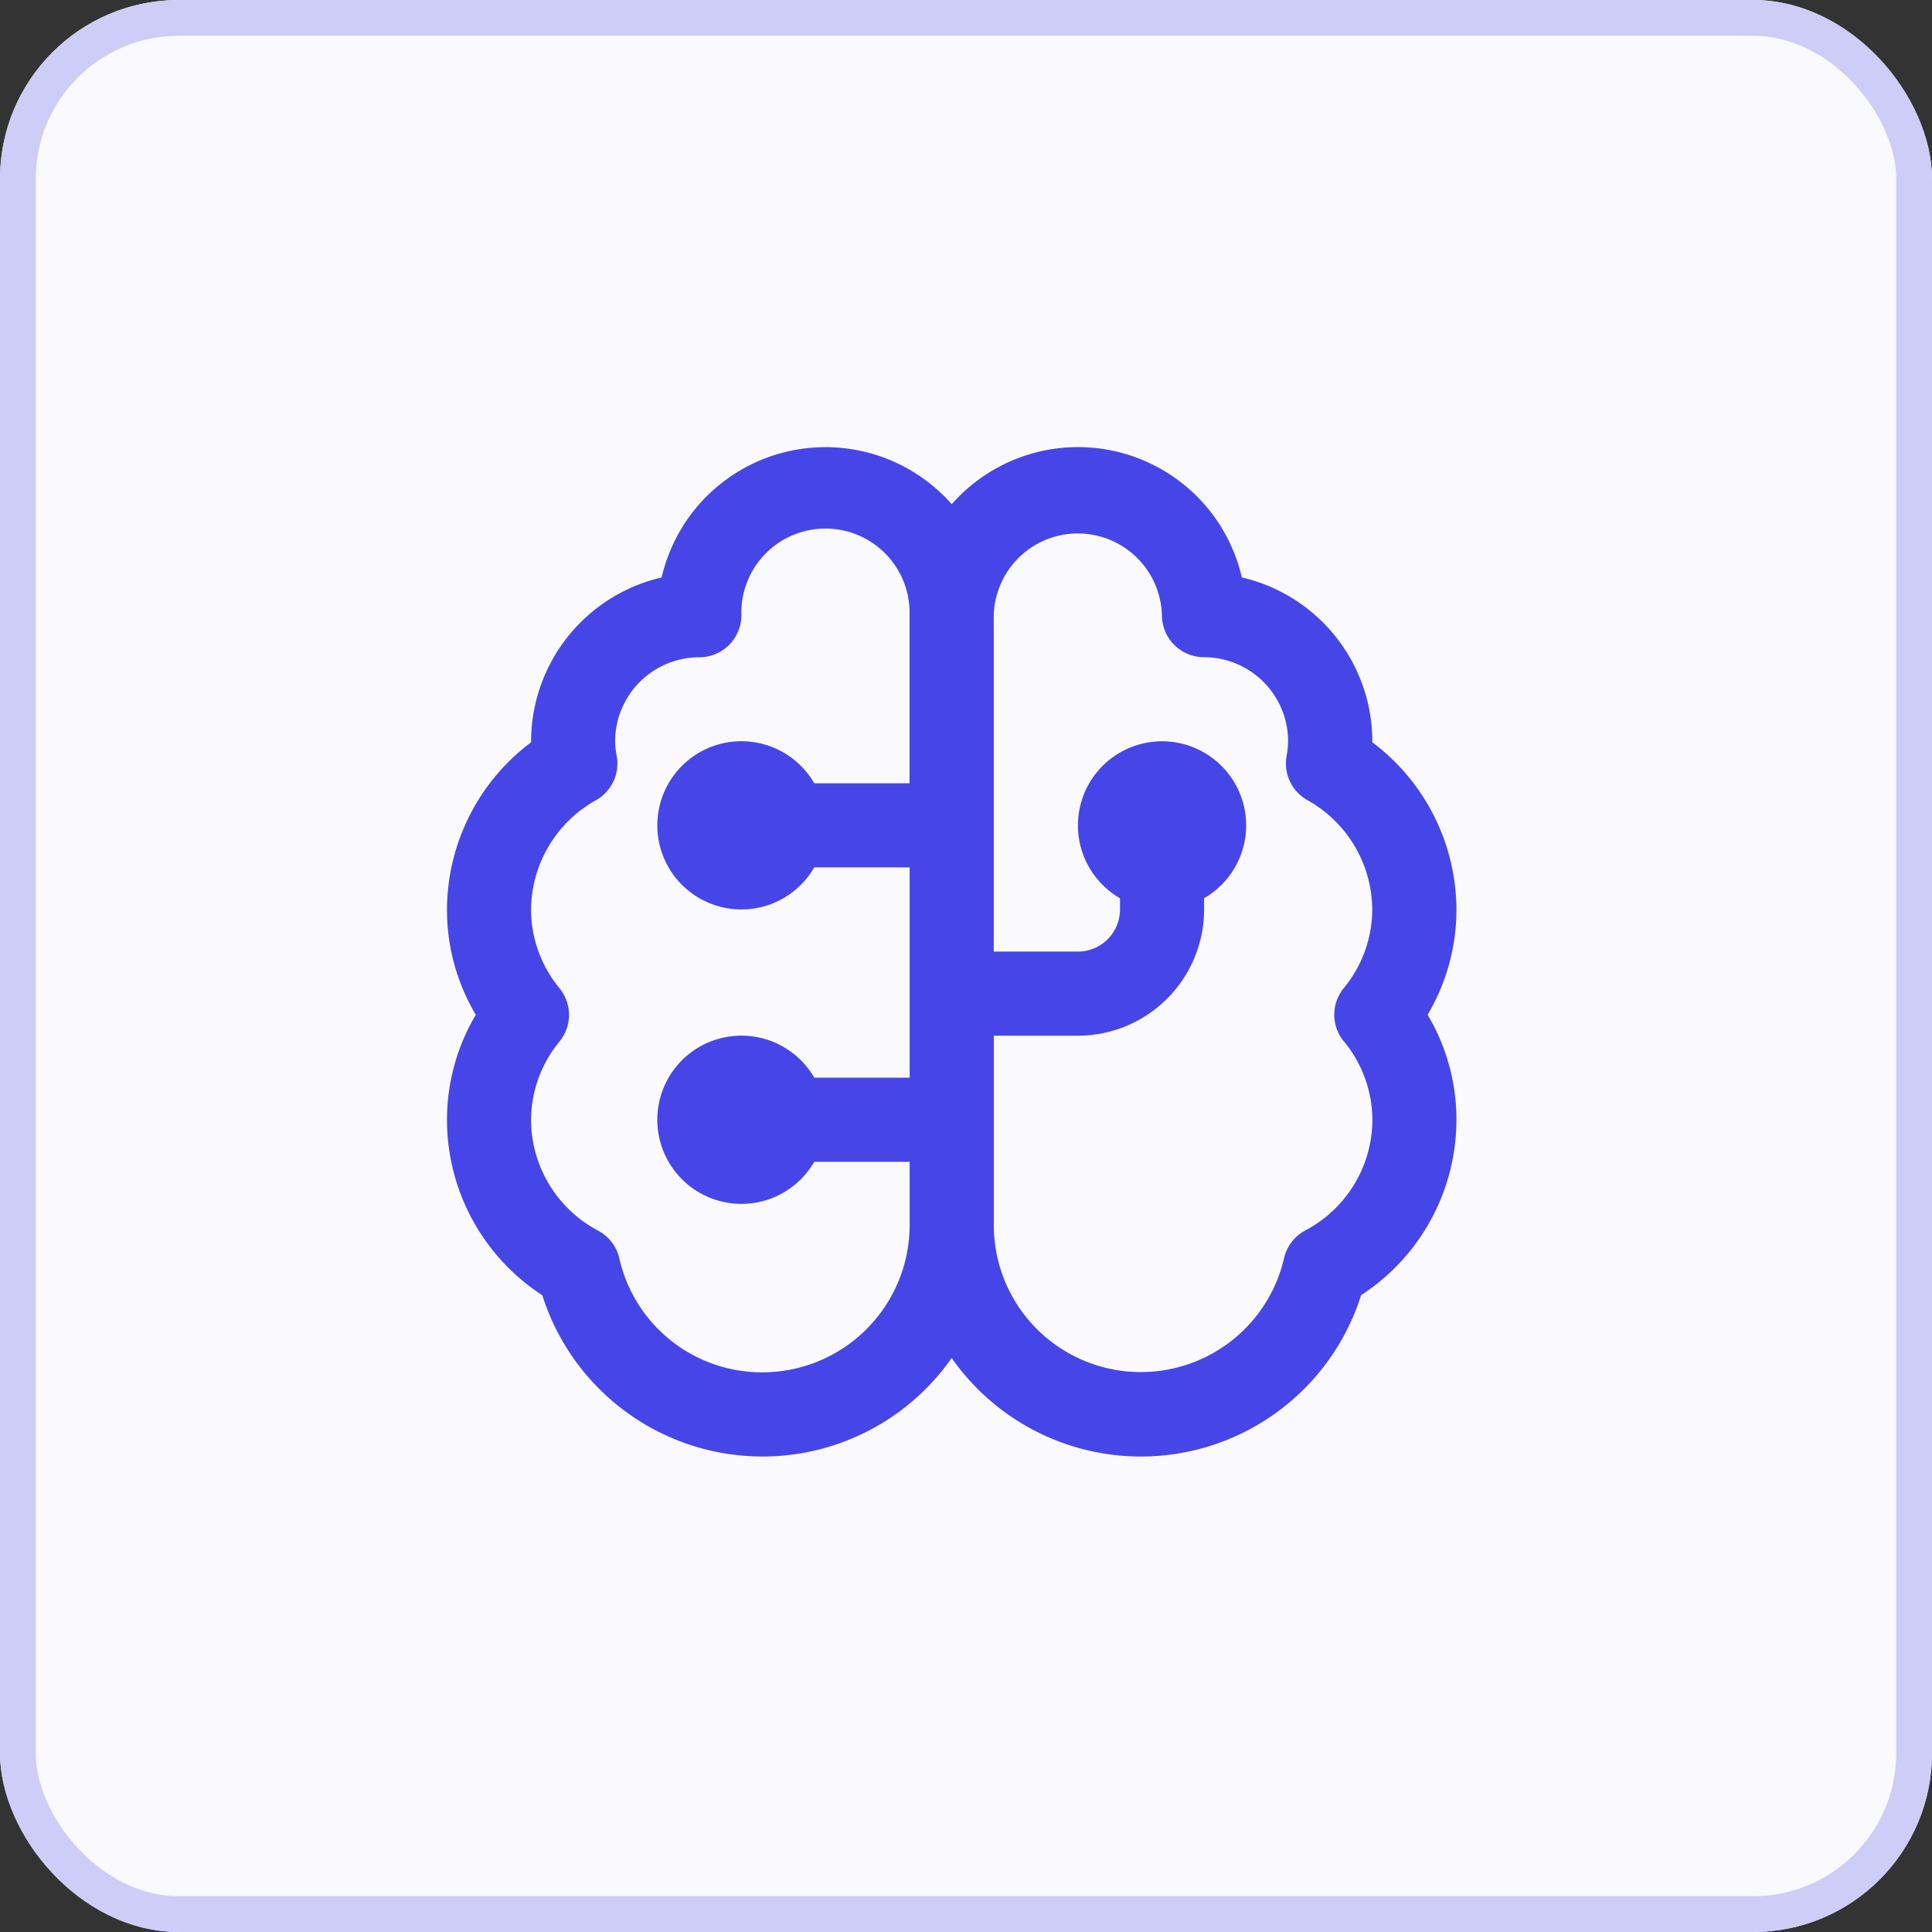
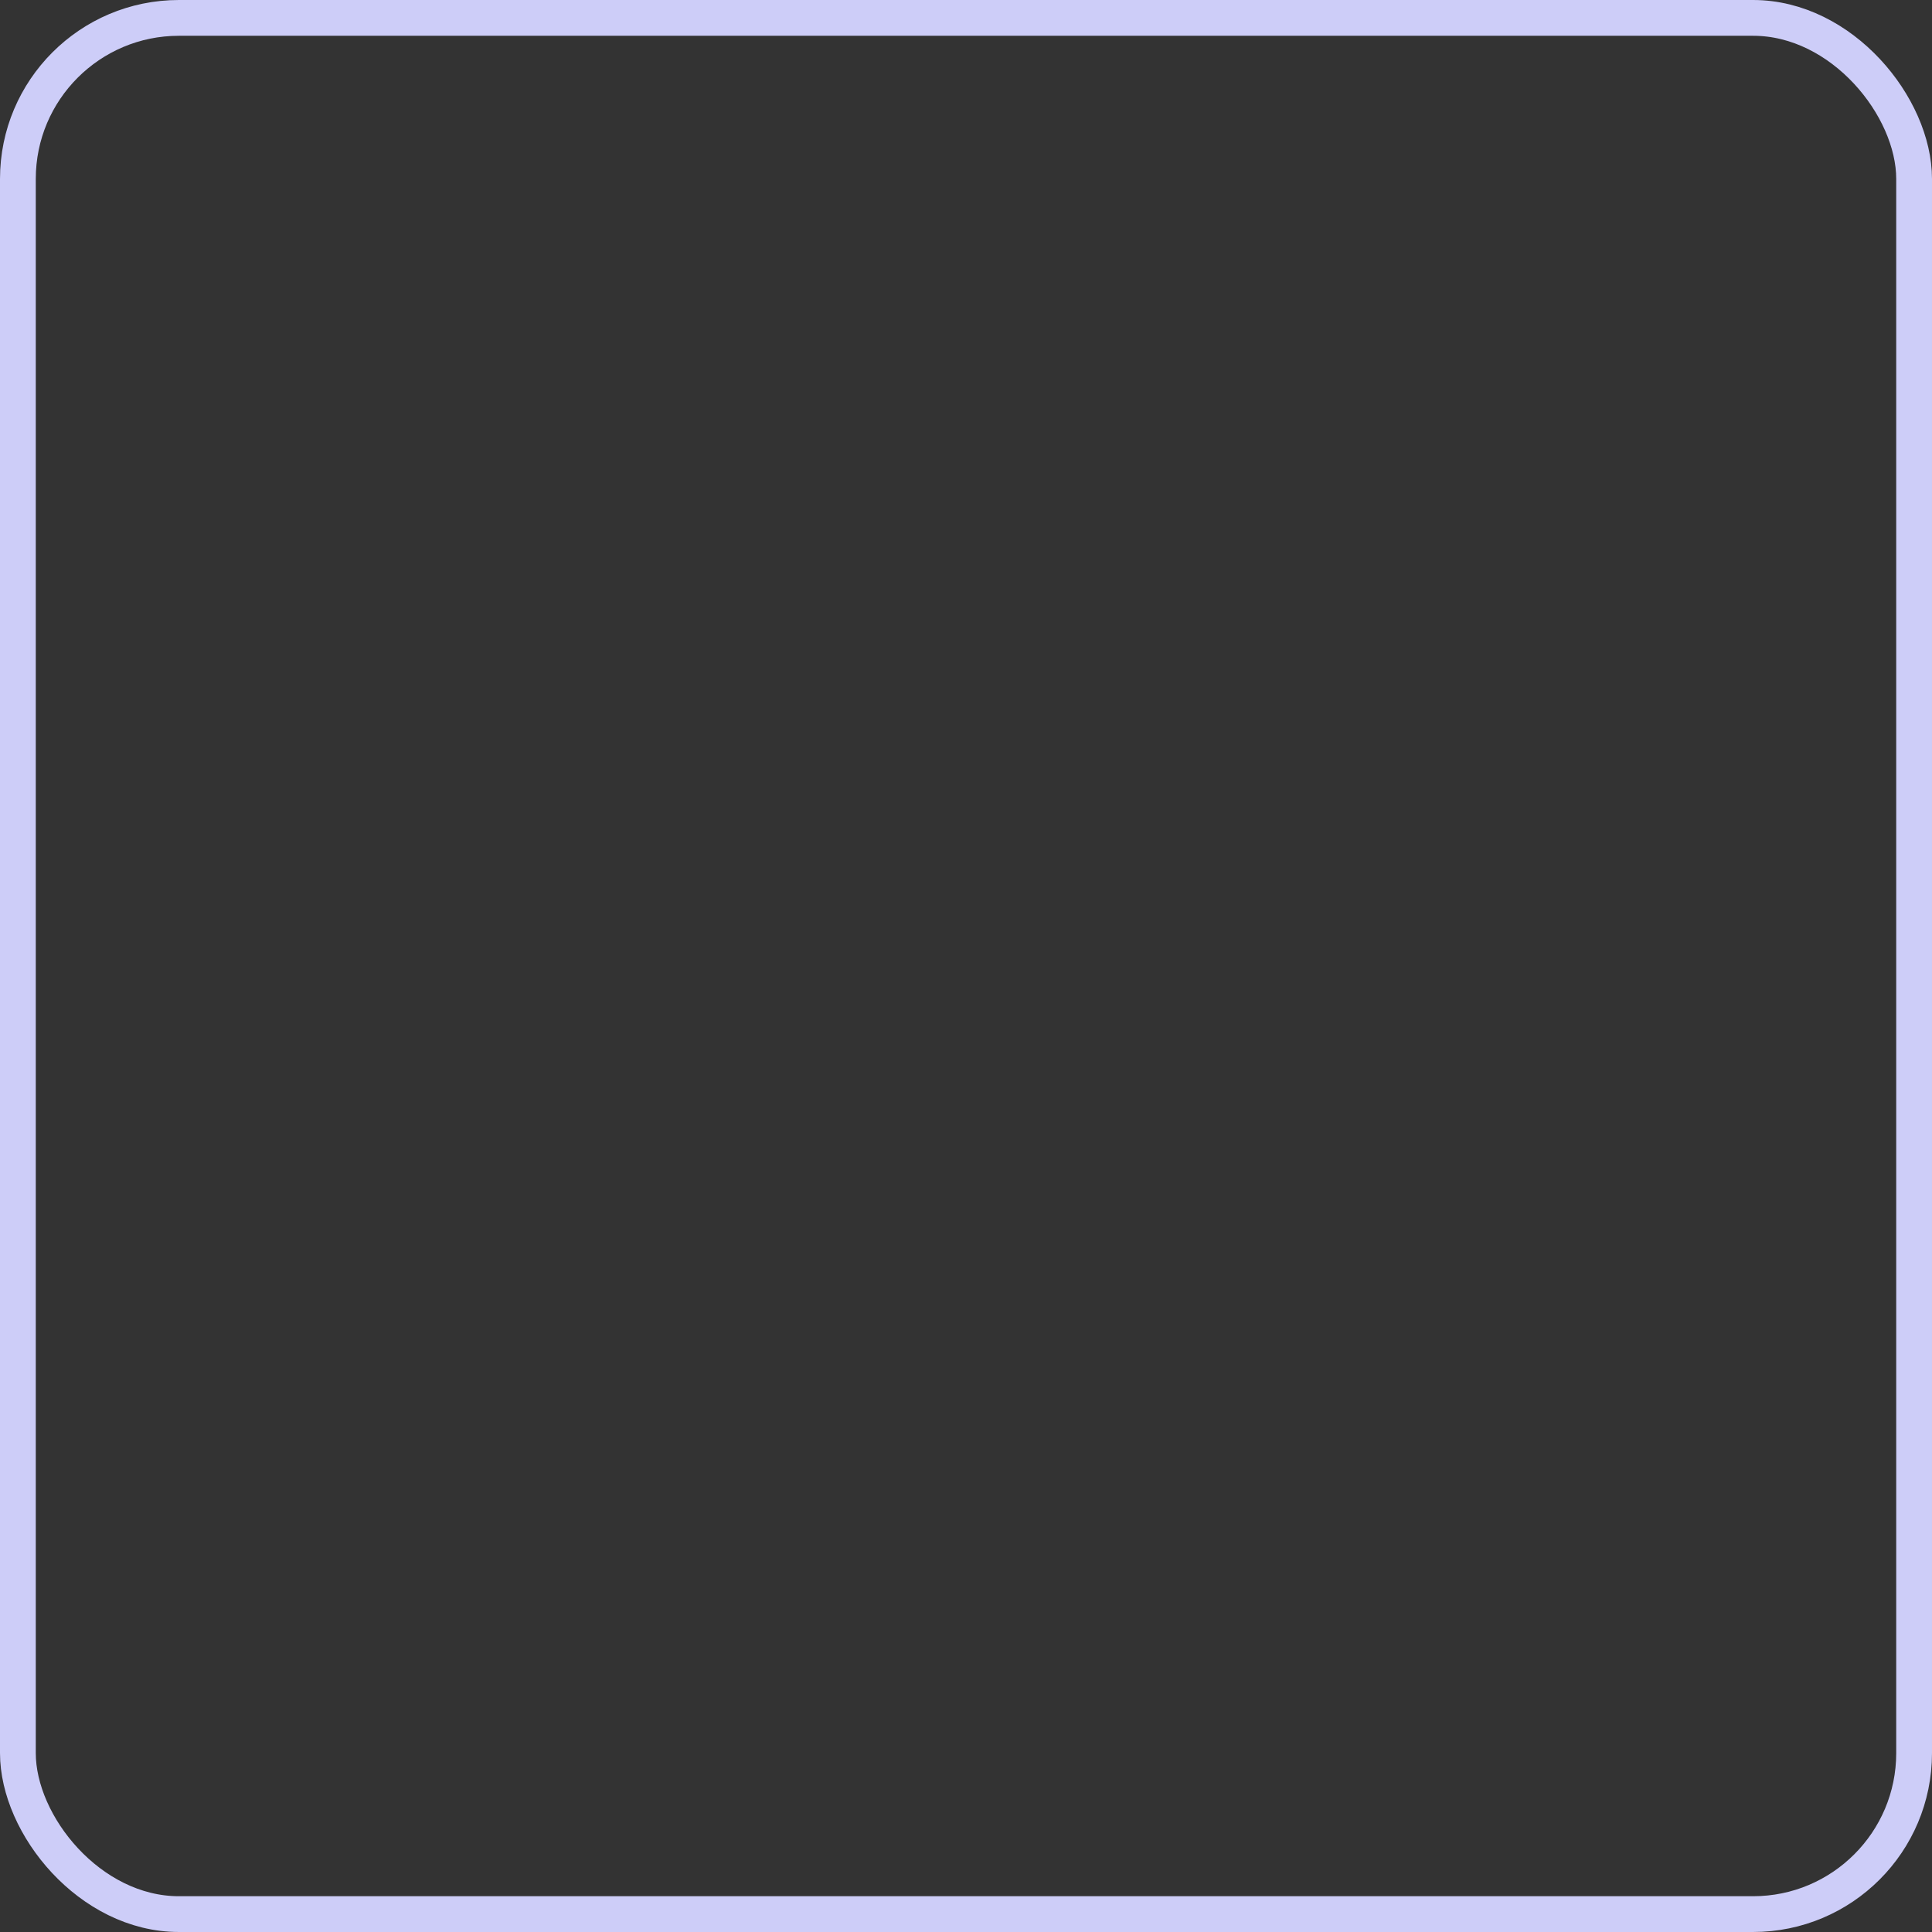
<svg xmlns="http://www.w3.org/2000/svg" width="54" height="54" viewBox="0 0 54 54">
  <rect x="0" y="0" width="54" height="54" fill="#333333" stroke="none" />
  <g id="Psychometric_Assessments" data-name="Psychometric Assessments" transform="translate(-425 -455)">
    <g id="Rectangle_9" data-name="Rectangle 9" transform="translate(425 455)" fill="#f9f9fe" stroke="#cdcdf8" stroke-width="1">
-       <rect width="54" height="54" rx="5" stroke="none" />
      <rect x="0.5" y="0.5" width="53" height="53" rx="4.5" fill="none" />
    </g>
-     <path id="brain-circuit" d="M28.215,12.932a5.869,5.869,0,0,0-2.351-4.678V8.229a4.71,4.71,0,0,0-3.647-4.583A4.7,4.7,0,0,0,14.108,1.6,4.7,4.7,0,0,0,6,3.647,4.712,4.712,0,0,0,2.351,8.229v.025A5.867,5.867,0,0,0,0,12.932a5.737,5.737,0,0,0,.806,2.939A5.748,5.748,0,0,0,0,18.81a5.853,5.853,0,0,0,2.665,4.9,6.455,6.455,0,0,0,11.442,1.754A6.455,6.455,0,0,0,25.55,23.708a5.856,5.856,0,0,0,2.665-4.9,5.737,5.737,0,0,0-.806-2.939A5.748,5.748,0,0,0,28.215,12.932ZM8.817,25.864a4.088,4.088,0,0,1-4-3.188,1.175,1.175,0,0,0-.59-.771,3.517,3.517,0,0,1-1.877-3.093,3.472,3.472,0,0,1,.8-2.2,1.176,1.176,0,0,0,0-1.478,3.474,3.474,0,0,1-.8-2.2,3.529,3.529,0,0,1,1.814-3.06,1.174,1.174,0,0,0,.581-1.229A2.4,2.4,0,0,1,4.7,8.229,2.354,2.354,0,0,1,7.054,5.878,1.175,1.175,0,0,0,8.229,4.7a2.351,2.351,0,1,1,4.7,0v4.7H10.266a2.351,2.351,0,1,0,0,2.351h2.666v5.878H10.266a2.351,2.351,0,1,0,0,2.351h2.666v1.763A4.119,4.119,0,0,1,8.817,25.864Zm16.249-9.255a3.474,3.474,0,0,1,.8,2.2A3.512,3.512,0,0,1,23.987,21.9a1.175,1.175,0,0,0-.59.771,4.109,4.109,0,0,1-8.113-.926v-5.29h2.351a3.531,3.531,0,0,0,3.527-3.527v-.315a2.351,2.351,0,1,0-2.351,0v.315a1.177,1.177,0,0,1-1.176,1.176H15.283V4.7a2.351,2.351,0,0,1,4.7,0,1.175,1.175,0,0,0,1.176,1.176,2.354,2.354,0,0,1,2.351,2.351,2.519,2.519,0,0,1-.043.414,1.174,1.174,0,0,0,.581,1.229,3.527,3.527,0,0,1,1.814,3.06,3.472,3.472,0,0,1-.8,2.2,1.176,1.176,0,0,0,0,1.478Z" transform="translate(437.493 467.493)" fill="#4646e8" />
  </g>
</svg>